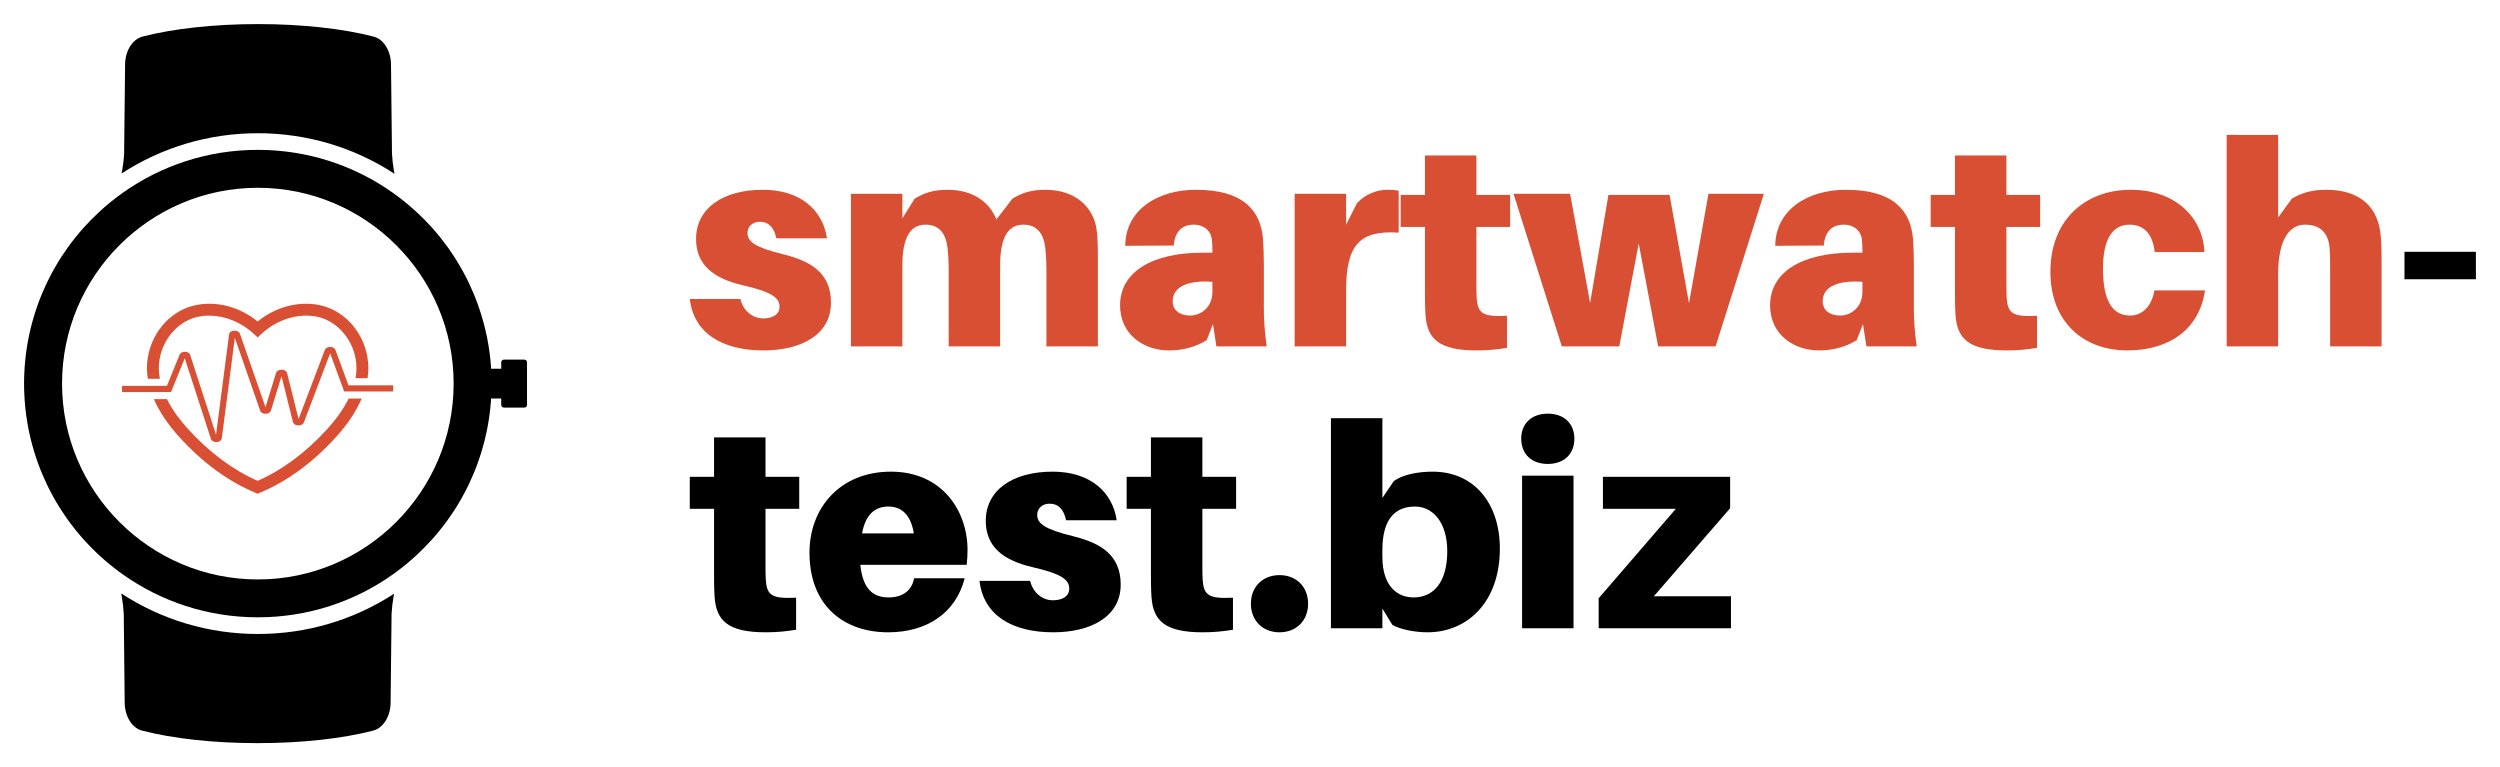
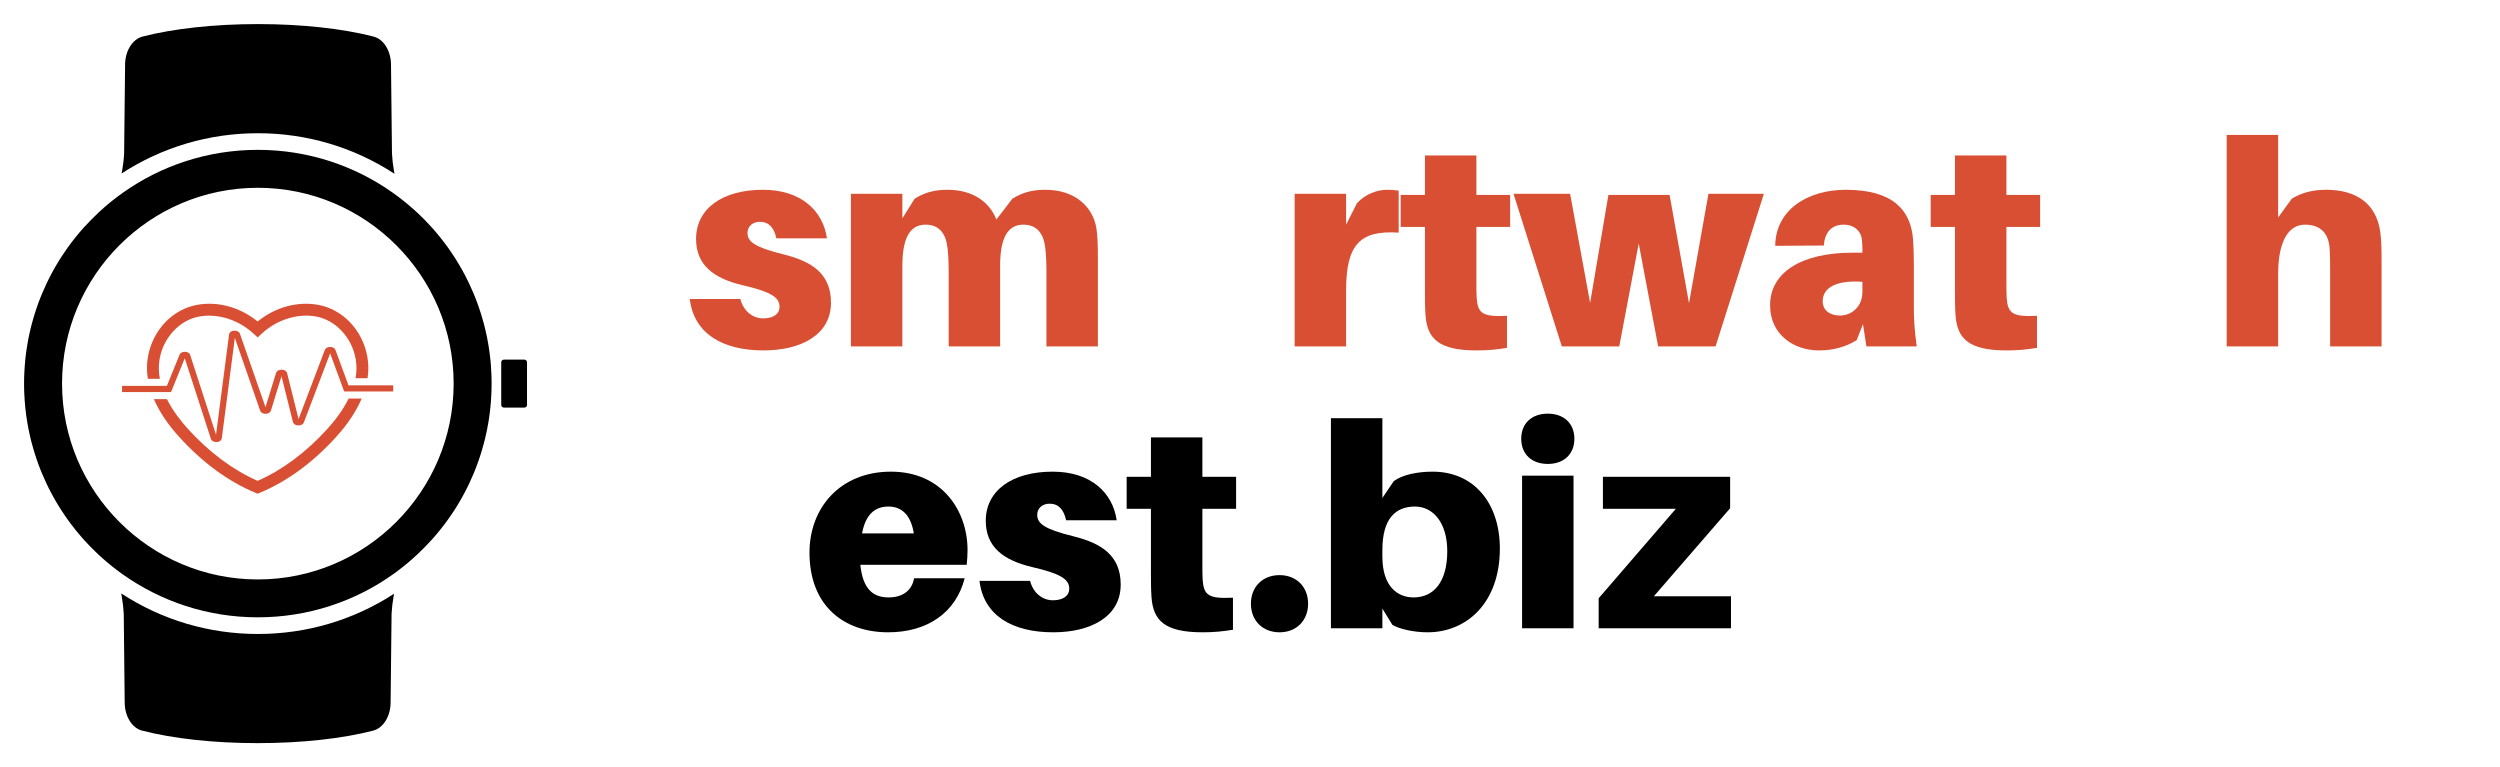
<svg xmlns="http://www.w3.org/2000/svg" width="415.07" zoomAndPan="magnify" viewBox="0 0 311.303 95.535" height="127.38" preserveAspectRatio="xMidYMid" version="1.0" id="svg194">
  <defs id="defs16">
    <g id="g2" />
    <clipPath id="3c0e727904">
      <path d="m 92,184 h 3.836 v 7 H 92 Z m 0,0" clip-rule="nonzero" id="path4" />
    </clipPath>
    <clipPath id="7943437d7c">
      <path d="M 44,142.684 H 79 V 162 H 44 Z m 0,0" clip-rule="nonzero" id="path7" />
    </clipPath>
    <clipPath id="0c69e272e0">
      <path d="M 32.836,158 H 92 v 59 H 32.836 Z m 0,0" clip-rule="nonzero" id="path10" />
    </clipPath>
    <clipPath id="887243f50e">
      <path d="m 44,213 h 35 v 19.684 H 44 Z m 0,0" clip-rule="nonzero" id="path13" />
    </clipPath>
  </defs>
  <g id="g743" transform="translate(3,3)">
    <g id="g570" transform="translate(-32.836,-142.73)">
-       <path fill="#000000" d="m 93.094,189.352 h -3.492 v -3.707 h 3.492 v 3.707" fill-opacity="1" fill-rule="nonzero" id="path20" />
      <g clip-path="url(#3c0e727904)" id="g24">
        <path fill="#000000" d="m 95.129,190.484 h -2.547 c -0.184,0 -0.332,-0.148 -0.332,-0.332 v -5.309 c 0,-0.184 0.148,-0.332 0.332,-0.332 h 2.547 c 0.184,0 0.332,0.148 0.332,0.332 v 5.309 c 0,0.184 -0.148,0.332 -0.332,0.332" fill-opacity="1" fill-rule="nonzero" id="path22" />
      </g>
      <g clip-path="url(#7943437d7c)" id="g28">
        <path fill="#000000" d="m 78.957,161.371 c -0.023,-0.125 -0.047,-0.25 -0.066,-0.375 -0.125,-0.703 -0.211,-1.43 -0.246,-2.168 v -0.016 l -0.121,-11.086 c -0.027,-1.676 -0.91,-3.109 -2.141,-3.43 -0.012,-0.004 -0.016,-0.004 -0.027,-0.012 -3.852,-0.996 -8.961,-1.555 -14.387,-1.555 -5.43,0 -10.535,0.559 -14.387,1.555 -1.238,0.324 -2.145,1.754 -2.168,3.441 l -0.121,11.094 v 0.016 c -0.035,0.734 -0.129,1.457 -0.25,2.16 -0.02,0.113 -0.039,0.227 -0.066,0.336 5.051,-3.281 10.891,-5.012 16.969,-5.012 6.09,0 11.945,1.742 17.012,5.051" fill-opacity="1" fill-rule="nonzero" id="path26" />
      </g>
      <g clip-path="url(#0c69e272e0)" id="g32">
        <path fill="#000000" d="m 86.324,187.5 c 0,13.445 -10.938,24.383 -24.379,24.383 C 48.5,211.883 37.562,200.945 37.562,187.5 v -0.008 c 0,-13.441 10.938,-24.379 24.383,-24.379 13.441,0 24.379,10.938 24.379,24.379 z m 4.719,-0.707 c -0.004,-0.117 -0.008,-0.234 -0.012,-0.352 -0.004,-0.148 -0.012,-0.293 -0.02,-0.441 0,-0.008 0,-0.019 -0.004,-0.031 -0.008,-0.23 -0.023,-0.461 -0.039,-0.688 -0.004,-0.035 -0.008,-0.066 -0.008,-0.102 -0.016,-0.203 -0.035,-0.406 -0.055,-0.609 -0.02,-0.207 -0.043,-0.414 -0.07,-0.617 -0.016,-0.137 -0.031,-0.27 -0.051,-0.406 -0.02,-0.129 -0.035,-0.258 -0.055,-0.383 -0.012,-0.078 -0.023,-0.152 -0.035,-0.23 -0.023,-0.152 -0.047,-0.297 -0.074,-0.445 -0.016,-0.094 -0.031,-0.184 -0.051,-0.273 -0.023,-0.137 -0.047,-0.27 -0.074,-0.402 -0.027,-0.141 -0.055,-0.281 -0.086,-0.422 -0.008,-0.023 -0.008,-0.047 -0.02,-0.07 -0.086,-0.43 -0.191,-0.852 -0.301,-1.266 -0.07,-0.277 -0.148,-0.547 -0.23,-0.816 -0.043,-0.16 -0.094,-0.32 -0.145,-0.48 -0.062,-0.211 -0.137,-0.422 -0.207,-0.629 -0.137,-0.422 -0.293,-0.836 -0.453,-1.246 -0.082,-0.207 -0.164,-0.41 -0.25,-0.617 -0.168,-0.406 -0.348,-0.805 -0.535,-1.199 -0.082,-0.172 -0.164,-0.34 -0.246,-0.508 -0.02,-0.047 -0.043,-0.09 -0.066,-0.133 -0.09,-0.18 -0.184,-0.359 -0.277,-0.535 -0.102,-0.195 -0.207,-0.387 -0.312,-0.578 -0.102,-0.18 -0.203,-0.359 -0.309,-0.535 -0.137,-0.238 -0.277,-0.473 -0.426,-0.707 -0.094,-0.148 -0.188,-0.293 -0.281,-0.438 -0.117,-0.184 -0.238,-0.363 -0.363,-0.543 -0.242,-0.359 -0.492,-0.711 -0.758,-1.059 -0.387,-0.523 -0.797,-1.031 -1.227,-1.527 -0.152,-0.18 -0.312,-0.355 -0.469,-0.531 -0.543,-0.602 -1.109,-1.176 -1.699,-1.73 -0.008,-0.008 -0.02,-0.016 -0.027,-0.019 -0.113,-0.109 -0.234,-0.215 -0.352,-0.324 -0.238,-0.215 -0.477,-0.422 -0.719,-0.629 -0.215,-0.184 -0.43,-0.363 -0.645,-0.531 h -0.004 c -0.156,-0.125 -0.312,-0.25 -0.473,-0.371 -0.137,-0.105 -0.27,-0.207 -0.41,-0.309 -0.137,-0.105 -0.273,-0.203 -0.414,-0.301 -0.012,-0.012 -0.027,-0.019 -0.039,-0.027 -4.746,-3.363 -10.551,-5.344 -16.809,-5.344 -6.281,0 -12.098,1.988 -16.852,5.371 -0.16,0.113 -0.32,0.23 -0.48,0.348 -0.113,0.086 -0.227,0.172 -0.344,0.262 -0.125,0.094 -0.25,0.191 -0.379,0.293 -0.008,0.004 -0.016,0.012 -0.023,0.019 -0.113,0.086 -0.234,0.18 -0.344,0.277 -0.125,0.105 -0.25,0.207 -0.371,0.309 -0.121,0.102 -0.242,0.207 -0.359,0.309 -0.238,0.211 -0.477,0.422 -0.711,0.645 -0.008,0 -0.016,0.008 -0.023,0.019 -0.012,0.012 -0.023,0.023 -0.035,0.035 0.012,-0.012 0.027,-0.023 0.043,-0.035 -0.602,0.562 -1.188,1.156 -1.742,1.77 0.016,-0.016 0.027,-0.031 0.039,-0.051 -0.016,0.019 -0.031,0.035 -0.047,0.051 -0.727,0.812 -1.41,1.66 -2.047,2.547 -0.094,0.133 -0.184,0.262 -0.27,0.391 -0.172,0.238 -0.336,0.484 -0.496,0.73 -0.074,0.117 -0.148,0.234 -0.227,0.355 -0.086,0.141 -0.172,0.277 -0.258,0.422 -0.09,0.145 -0.18,0.293 -0.262,0.445 -0.082,0.133 -0.16,0.273 -0.238,0.414 -0.105,0.191 -0.211,0.383 -0.312,0.578 -0.094,0.176 -0.188,0.355 -0.277,0.535 -0.023,0.043 -0.047,0.086 -0.066,0.133 -0.082,0.168 -0.164,0.336 -0.246,0.508 -0.188,0.395 -0.367,0.793 -0.535,1.199 -0.086,0.207 -0.168,0.41 -0.25,0.617 -0.16,0.41 -0.316,0.824 -0.453,1.246 -0.07,0.207 -0.145,0.418 -0.207,0.629 -0.051,0.16 -0.102,0.32 -0.145,0.48 -0.082,0.27 -0.16,0.539 -0.23,0.816 -0.109,0.414 -0.215,0.836 -0.301,1.266 -0.012,0.023 -0.012,0.047 -0.02,0.07 -0.027,0.141 -0.059,0.281 -0.086,0.422 -0.027,0.133 -0.051,0.266 -0.074,0.402 -0.02,0.09 -0.035,0.18 -0.051,0.273 -0.027,0.148 -0.051,0.293 -0.07,0.445 -0.016,0.078 -0.027,0.152 -0.039,0.23 -0.02,0.125 -0.035,0.254 -0.055,0.383 -0.016,0.137 -0.035,0.27 -0.051,0.406 -0.027,0.203 -0.051,0.41 -0.07,0.617 -0.02,0.203 -0.039,0.406 -0.051,0.609 -0.004,0.035 -0.008,0.066 -0.012,0.102 -0.016,0.227 -0.031,0.457 -0.039,0.688 -0.004,0.012 -0.004,0.023 -0.004,0.031 -0.008,0.148 -0.016,0.293 -0.02,0.441 -0.004,0.117 -0.008,0.234 -0.012,0.352 -0.004,0.23 -0.008,0.469 -0.008,0.699 v 0.008 c 0,0.234 0.004,0.469 0.008,0.699 0.004,0.117 0.008,0.238 0.012,0.352 0.004,0.148 0.012,0.297 0.02,0.441 0,0.012 0,0.023 0.004,0.031 0.008,0.23 0.023,0.461 0.039,0.688 0.004,0.035 0.008,0.07 0.012,0.102 0.012,0.203 0.031,0.406 0.051,0.613 0.02,0.207 0.043,0.41 0.07,0.617 0.016,0.133 0.035,0.266 0.051,0.402 0.02,0.129 0.035,0.258 0.055,0.383 0.012,0.078 0.023,0.156 0.039,0.234 0.02,0.148 0.043,0.297 0.07,0.441 0.016,0.094 0.031,0.184 0.051,0.273 0.023,0.137 0.047,0.273 0.074,0.406 0.027,0.137 0.059,0.281 0.086,0.418 0.008,0.023 0.008,0.047 0.02,0.07 0.086,0.43 0.191,0.852 0.301,1.27 0.07,0.273 0.148,0.543 0.23,0.812 0.043,0.16 0.094,0.32 0.145,0.48 0.062,0.211 0.137,0.422 0.207,0.633 0.137,0.418 0.293,0.832 0.453,1.246 0.082,0.207 0.164,0.41 0.25,0.613 0.168,0.406 0.348,0.805 0.535,1.203 0.082,0.172 0.164,0.34 0.246,0.508 0.02,0.043 0.043,0.086 0.066,0.133 0.09,0.18 0.184,0.355 0.277,0.531 0.102,0.195 0.207,0.391 0.312,0.578 0.102,0.18 0.203,0.359 0.309,0.539 0.137,0.234 0.277,0.473 0.426,0.703 0.094,0.148 0.188,0.293 0.281,0.438 0.117,0.184 0.238,0.363 0.363,0.543 0.242,0.363 0.492,0.715 0.758,1.062 0.387,0.523 0.801,1.031 1.227,1.523 0.152,0.18 0.312,0.355 0.469,0.535 0.543,0.598 1.109,1.176 1.699,1.727 0.008,0.012 0.02,0.019 0.027,0.023 0.113,0.105 0.234,0.215 0.352,0.324 0.238,0.211 0.477,0.422 0.719,0.629 0.215,0.18 0.43,0.359 0.645,0.527 l 0.004,0.004 c 0.156,0.121 0.312,0.246 0.473,0.367 0.137,0.105 0.273,0.207 0.41,0.312 0.137,0.102 0.273,0.203 0.414,0.301 0.012,0.008 0.027,0.016 0.039,0.027 4.75,3.363 10.551,5.34 16.812,5.34 6.277,0 12.094,-1.984 16.848,-5.367 0.16,-0.117 0.32,-0.23 0.48,-0.348 0.113,-0.086 0.23,-0.176 0.344,-0.266 0.129,-0.094 0.25,-0.191 0.379,-0.293 0.008,-0.004 0.012,-0.012 0.023,-0.016 0.113,-0.09 0.234,-0.184 0.344,-0.281 0.125,-0.102 0.25,-0.203 0.371,-0.309 0.121,-0.102 0.242,-0.207 0.359,-0.309 0.238,-0.211 0.477,-0.422 0.707,-0.641 0.012,-0.004 0.02,-0.012 0.027,-0.019 0.012,-0.012 0.027,-0.023 0.039,-0.035 -0.016,0.012 -0.031,0.023 -0.047,0.035 0.602,-0.566 1.188,-1.16 1.742,-1.773 -0.012,0.016 -0.027,0.031 -0.039,0.051 0.016,-0.019 0.031,-0.035 0.047,-0.051 0.727,-0.809 1.41,-1.66 2.047,-2.547 0.094,-0.129 0.184,-0.258 0.27,-0.391 0.172,-0.238 0.336,-0.484 0.496,-0.727 0.074,-0.121 0.148,-0.238 0.227,-0.359 0.086,-0.137 0.172,-0.277 0.258,-0.418 0.09,-0.148 0.18,-0.297 0.262,-0.445 0.082,-0.137 0.16,-0.277 0.238,-0.418 0.105,-0.188 0.211,-0.383 0.312,-0.578 0.094,-0.176 0.188,-0.352 0.277,-0.531 0.023,-0.047 0.047,-0.09 0.066,-0.133 0.082,-0.168 0.164,-0.336 0.246,-0.508 0.188,-0.398 0.367,-0.797 0.535,-1.203 0.086,-0.203 0.168,-0.406 0.25,-0.613 0.16,-0.414 0.316,-0.828 0.453,-1.246 0.07,-0.211 0.145,-0.422 0.207,-0.633 0.051,-0.16 0.102,-0.32 0.145,-0.48 0.082,-0.27 0.16,-0.539 0.23,-0.812 0.109,-0.418 0.215,-0.84 0.301,-1.27 0.012,-0.023 0.012,-0.047 0.02,-0.07 0.031,-0.137 0.059,-0.281 0.086,-0.418 0.027,-0.133 0.051,-0.27 0.074,-0.406 0.02,-0.09 0.035,-0.18 0.051,-0.273 0.027,-0.145 0.051,-0.293 0.074,-0.441 0.012,-0.078 0.023,-0.156 0.035,-0.234 0.02,-0.125 0.035,-0.254 0.055,-0.383 0.02,-0.137 0.035,-0.27 0.051,-0.402 0.027,-0.207 0.051,-0.41 0.07,-0.617 0.02,-0.207 0.039,-0.41 0.055,-0.613 0,-0.031 0.004,-0.066 0.008,-0.102 0.016,-0.227 0.031,-0.457 0.039,-0.688 0.004,-0.008 0.004,-0.019 0.004,-0.031 0.008,-0.145 0.016,-0.293 0.02,-0.441 0.004,-0.117 0.008,-0.234 0.012,-0.352 0.004,-0.23 0.008,-0.465 0.008,-0.699 v -0.008 c 0,-0.23 -0.004,-0.469 -0.008,-0.699" fill-opacity="1" fill-rule="nonzero" id="path30" />
      </g>
      <g clip-path="url(#887243f50e)" id="g36">
        <path fill="#000000" d="m 44.93,213.625 c 0.023,0.125 0.047,0.246 0.066,0.371 0.125,0.707 0.211,1.434 0.25,2.168 v 0.019 l 0.117,11.086 c 0.027,1.672 0.91,3.105 2.141,3.43 0.012,0.004 0.016,0.004 0.027,0.008 3.852,1 8.961,1.559 14.387,1.559 5.43,0 10.539,-0.559 14.391,-1.559 1.234,-0.32 2.141,-1.754 2.164,-3.438 l 0.121,-11.098 v -0.012 c 0.039,-0.738 0.129,-1.461 0.25,-2.164 0.02,-0.113 0.043,-0.223 0.066,-0.336 -5.051,3.285 -10.891,5.016 -16.965,5.016 -6.094,0 -11.949,-1.742 -17.016,-5.051" fill-opacity="1" fill-rule="nonzero" id="path34" />
      </g>
      <path fill="#d84f33" d="m 75.582,184.172 c -0.586,-3.328 -3.062,-5.938 -6.156,-6.488 -2.582,-0.461 -5.344,0.312 -7.508,2.078 -2.164,-1.766 -4.926,-2.539 -7.508,-2.078 -3.094,0.551 -5.57,3.16 -6.156,6.488 -0.156,0.887 -0.16,1.797 -0.008,2.727 H 49.742 c -0.152,-0.809 -0.18,-1.637 -0.031,-2.469 0.469,-2.68 2.508,-4.859 4.961,-5.293 0.391,-0.07 0.789,-0.105 1.191,-0.105 1.961,0 4.008,0.809 5.551,2.25 l 0.504,0.465 0.504,-0.465 c 1.859,-1.73 4.445,-2.555 6.742,-2.145 2.453,0.434 4.492,2.613 4.961,5.293 0.145,0.809 0.125,1.609 -0.016,2.391 h 1.496 c 0.137,-0.902 0.129,-1.789 -0.023,-2.648 z M 73.25,189.359 c -0.719,1.457 -1.727,2.766 -2.68,3.812 -2.629,2.887 -5.613,5.109 -8.652,6.434 -3.039,-1.324 -6.023,-3.547 -8.652,-6.434 -0.938,-1.027 -1.93,-2.312 -2.641,-3.738 H 49 c 0.672,1.559 1.734,3.148 3.172,4.73 2.895,3.184 6.078,5.512 9.461,6.926 l 0.285,0.121 0.285,-0.121 c 3.383,-1.414 6.566,-3.742 9.461,-6.922 1.461,-1.609 2.535,-3.223 3.207,-4.809 H 73.25" fill-opacity="1" fill-rule="nonzero" id="path38" />
      <path fill="#d84f33" d="m 78.801,187.707 v 0.77 h -6.109 l -1.746,-4.75 -3.27,8.598 c -0.09,0.234 -0.344,0.379 -0.668,0.379 h -0.066 C 66.617,192.684 66.375,192.52 66.312,192.273 l -1.422,-5.699 -1.316,4.281 C 63.5,191.098 63.25,191.25 62.922,191.258 h -0.016 c -0.328,0 -0.586,-0.145 -0.672,-0.387 l -3.156,-9.07 -1.621,12.496 c -0.027,0.207 -0.199,0.441 -0.594,0.473 -0.031,0.004 -0.062,0.008 -0.094,0.008 -0.285,0 -0.578,-0.117 -0.672,-0.398 l -3.254,-10.043 -1.707,4.211 h -6.102 v -0.766 h 5.586 l 1.574,-3.883 c 0.094,-0.23 0.344,-0.363 0.664,-0.363 0.008,0 0.02,0 0.027,0 0.32,0.012 0.555,0.156 0.633,0.395 l 3.219,9.934 1.621,-12.48 c 0.023,-0.203 0.191,-0.434 0.582,-0.477 0.035,-0.004 0.07,-0.004 0.105,-0.004 0.277,0 0.57,0.113 0.668,0.387 l 3.184,9.148 1.312,-4.266 c 0.082,-0.258 0.352,-0.41 0.699,-0.41 h 0.012 c 0.348,0.012 0.602,0.176 0.668,0.434 l 1.426,5.719 3.27,-8.609 c 0.086,-0.23 0.34,-0.375 0.66,-0.375 0.004,0 0.008,0 0.008,0 0.324,0.004 0.57,0.145 0.656,0.379 l 1.621,4.398 h 5.57" fill-opacity="1" fill-rule="nonzero" id="path40" />
    </g>
    <g id="g650" transform="translate(-32.836,-140.641)">
      <g id="g523" transform="translate(-0.461)">
        <g fill="#d84f33" fill-opacity="1" id="g48">
          <g transform="translate(115.549,180.776)" id="g46">
            <g id="g44">
              <path d="m 9.75,-19.504 c -5.051,0 -8.328,2.352 -8.328,6.121 0,3.238 2.172,4.914 5.805,5.766 3.379,0.785 4.59,1.461 4.59,2.672 0,0.996 -0.891,1.457 -2.027,1.457 -1.355,0 -2.492,-0.961 -2.848,-2.418 H 0.641 c 0.5,4.27 4.023,6.406 9.184,6.406 4.59,0 8.398,-1.887 8.398,-5.945 0,-3.664 -2.457,-5.16 -5.91,-6.016 -3.629,-0.891 -4.484,-1.602 -4.484,-2.668 0,-0.82 0.641,-1.387 1.531,-1.387 1.141,0 1.781,0.746 2.066,2.062 h 6.297 C 17.227,-16.906 14.484,-19.504 9.75,-19.504 Z m 0,0" id="path42" />
            </g>
          </g>
        </g>
        <g fill="#d84f33" fill-opacity="1" id="g56">
          <g transform="translate(134.334,180.776)" id="g54">
            <g id="g52">
              <path d="m 32.492,-14.699 c -0.426,-2.598 -2.562,-4.805 -6.371,-4.805 -1.742,0 -2.918,0.391 -4.09,1.105 l -1.996,2.598 c -0.816,-2.102 -2.844,-3.703 -6.086,-3.703 -1.742,0 -2.918,0.391 -4.09,1.105 l -1.531,2.453 v -3.059 H 1.922 V 0 h 6.406 v -10.035 c 0,-3.238 0.82,-5.125 2.883,-5.125 1.672,0 2.527,1.066 2.738,2.883 0.109,0.961 0.145,1.992 0.145,2.598 V 0 H 20.5 v -10.035 c 0,-3.238 0.816,-5.125 2.883,-5.125 1.672,0 2.527,1.066 2.738,2.883 0.109,0.961 0.145,1.992 0.145,2.598 V 0 h 6.406 v -11.105 c 0,-1.527 -0.035,-2.633 -0.18,-3.594 z m 0,0" id="path50" />
            </g>
          </g>
        </g>
        <g fill="#d84f33" fill-opacity="1" id="g64">
          <g transform="translate(168.703,180.776)" id="g62">
            <g id="g60">
-               <path d="m 13.062,0 h 6.262 C 19.039,-2.102 18.969,-3.383 18.969,-4.805 v -5.34 c 0,-1.172 -0.035,-2.277 -0.105,-3.238 -0.285,-3.449 -2.352,-6.121 -8.363,-6.121 -4.805,0 -8.758,2.527 -8.793,6.977 l 6.051,-0.035 c 0.109,-1.637 0.961,-2.598 2.457,-2.598 1.387,0 2.172,0.852 2.277,1.812 0.07,0.605 0.07,0.996 0.07,1.391 v 0.285 H 11.352 c -6.441,0 -10.285,2.488 -10.285,6.547 0,3.664 2.957,5.625 6.086,5.625 1.746,0 3.348,-0.43 4.699,-1.281 l 0.781,-1.996 z M 9.789,-3.844 c -1.281,0 -2.172,-0.641 -2.172,-1.781 0,-1.883 2.062,-2.633 4.945,-2.418 v 1.246 c 0,1.992 -1.492,2.953 -2.773,2.953 z m 0,0" id="path58" />
-             </g>
+               </g>
          </g>
        </g>
        <g fill="#d84f33" fill-opacity="1" id="g72">
          <g transform="translate(189.587,180.776)" id="g70">
            <g id="g68">
              <path d="m 13.418,-19.504 c -1.211,0 -2.707,0.535 -3.738,1.672 l -1.352,2.672 v -3.844 H 1.922 V 0 h 6.406 v -6.977 c 0,-5.73 1.742,-7.508 6.547,-7.188 v -5.23 c -0.461,-0.074 -0.852,-0.109 -1.457,-0.109 z m 0,0" id="path66" />
            </g>
          </g>
        </g>
        <g fill="#d84f33" fill-opacity="1" id="g80">
          <g transform="translate(204.53,180.776)" id="g78">
            <g id="g76">
              <path d="m 9.609,-14.875 h 4.199 v -3.988 H 9.609 v -4.91 h -6.406 v 4.91 H 0.18 V -14.875 h 3.023 v 7.934 c 0,1.07 0,1.957 0.07,3.062 C 3.488,-0.961 4.91,0.5 9.645,0.5 c 1.352,0 2.527,-0.109 3.773,-0.32 V -3.809 C 10.391,-3.664 9.789,-4.094 9.645,-6.016 9.609,-6.512 9.609,-7.227 9.609,-7.867 Z m 0,0" id="path74" />
            </g>
          </g>
        </g>
        <g fill="#d84f33" fill-opacity="1" id="g88">
          <g transform="translate(218.762,180.776)" id="g86">
            <g id="g84">
              <path d="M 31.176,-19.004 H 24.273 L 21.852,-5.375 19.434,-18.863 H 11.816 L 9.539,-5.41 7.047,-19.004 H 0 L 6.016,0 h 7.152 L 15.59,-12.812 18.008,0 h 7.152 z m 0,0" id="path82" />
            </g>
          </g>
        </g>
        <g fill="#d84f33" fill-opacity="1" id="g96">
          <g transform="translate(249.644,180.776)" id="g94">
            <g id="g92">
              <path d="m 13.062,0 h 6.262 C 19.039,-2.102 18.969,-3.383 18.969,-4.805 v -5.34 c 0,-1.172 -0.035,-2.277 -0.105,-3.238 -0.285,-3.449 -2.352,-6.121 -8.363,-6.121 -4.805,0 -8.758,2.527 -8.793,6.977 l 6.051,-0.035 c 0.109,-1.637 0.961,-2.598 2.457,-2.598 1.387,0 2.172,0.852 2.277,1.812 0.07,0.605 0.07,0.996 0.07,1.391 v 0.285 H 11.352 c -6.441,0 -10.285,2.488 -10.285,6.547 0,3.664 2.957,5.625 6.086,5.625 1.746,0 3.348,-0.43 4.699,-1.281 l 0.781,-1.996 z M 9.789,-3.844 c -1.281,0 -2.172,-0.641 -2.172,-1.781 0,-1.883 2.062,-2.633 4.945,-2.418 v 1.246 c 0,1.992 -1.492,2.953 -2.773,2.953 z m 0,0" id="path90" />
            </g>
          </g>
        </g>
        <g fill="#d84f33" fill-opacity="1" id="g104">
          <g transform="translate(270.528,180.776)" id="g102">
            <g id="g100">
              <path d="m 9.609,-14.875 h 4.199 v -3.988 H 9.609 v -4.91 h -6.406 v 4.91 H 0.18 V -14.875 h 3.023 v 7.934 c 0,1.07 0,1.957 0.07,3.062 C 3.488,-0.961 4.91,0.5 9.645,0.5 c 1.352,0 2.527,-0.109 3.773,-0.32 V -3.809 C 10.391,-3.664 9.789,-4.094 9.645,-6.016 9.609,-6.512 9.609,-7.227 9.609,-7.867 Z m 0,0" id="path98" />
            </g>
          </g>
        </g>
        <g fill="#d84f33" fill-opacity="1" id="g112">
          <g transform="translate(284.76,180.776)" id="g110">
            <g id="g108">
-               <path d="m 10.855,-19.504 c -5.59,0 -10,3.668 -10,10.215 0,6.266 4.129,9.789 9.574,9.789 5.16,0 8.965,-2.562 9.68,-7.477 h -6.301 c -0.355,2.066 -1.566,3.133 -3.023,3.133 -2.172,0 -3.383,-1.781 -3.383,-5.836 0,-3.668 1.176,-5.48 3.309,-5.48 1.602,0 2.848,0.926 3.133,3.414 h 6.191 c -0.176,-4.27 -3.594,-7.758 -9.18,-7.758 z m 0,0" id="path106" />
-             </g>
+               </g>
          </g>
        </g>
        <g fill="#d84f33" fill-opacity="1" id="g120">
          <g transform="translate(305.644,180.776)" id="g118">
            <g id="g116">
              <path d="m 21.035,-14.344 c -0.5,-3.309 -2.812,-5.16 -6.727,-5.16 -1.746,0 -3.098,0.391 -4.273,1.105 l -1.707,2.348 V -26.336 H 1.922 V 0 h 6.406 v -8.969 c 0,-4.305 1.387,-6.191 3.344,-6.191 1.922,0 2.918,1.066 3.062,2.883 0.07,0.961 0.07,1.992 0.07,2.598 V 0 h 6.406 v -10.75 c 0,-1.527 -0.035,-2.633 -0.176,-3.594 z m 0,0" id="path114" />
            </g>
          </g>
        </g>
        <g fill="#000000" fill-opacity="1" id="g128">
          <g transform="translate(328.564,180.776)" id="g126">
            <g id="g124">
-               <path d="M 10.035,-8.363 V -11.781 H 1.141 v 3.418 z m 0,0" id="path122" />
-             </g>
+               </g>
          </g>
        </g>
      </g>
      <g id="g557" transform="translate(0,-3)">
        <g fill="#000000" fill-opacity="1" id="g136">
          <g transform="translate(115.549,218.876)" id="g134">
            <g id="g132">
-               <path d="m 9.609,-14.875 h 4.199 v -3.988 H 9.609 v -4.91 h -6.406 v 4.91 H 0.18 V -14.875 h 3.023 v 7.934 c 0,1.07 0,1.957 0.07,3.062 C 3.488,-0.961 4.91,0.5 9.645,0.5 c 1.352,0 2.527,-0.109 3.773,-0.32 V -3.809 C 10.391,-3.664 9.789,-4.094 9.645,-6.016 9.609,-6.512 9.609,-7.227 9.609,-7.867 Z m 0,0" id="path130" />
-             </g>
+               </g>
          </g>
        </g>
        <g fill="#000000" fill-opacity="1" id="g144">
          <g transform="translate(129.78,218.876)" id="g142">
            <g id="g140">
              <path d="m 20.535,-9.75 c 0,-4.914 -3.203,-9.754 -9.539,-9.754 -6.332,0 -10.141,4.52 -10.141,10.074 0,6.688 4.34,9.93 9.785,9.93 4.875,0 8.434,-2.422 9.539,-6.727 h -6.301 c -0.25,1.457 -1.352,2.383 -3.168,2.383 -1.812,0 -3.203,-0.891 -3.523,-4.059 H 20.43 C 20.5,-8.543 20.535,-9.184 20.535,-9.75 Z m -9.859,-5.41 c 1.711,0 2.812,1.102 3.168,3.344 H 7.402 c 0.426,-2.348 1.602,-3.344 3.273,-3.344 z m 0,0" id="path138" />
            </g>
          </g>
        </g>
        <g fill="#000000" fill-opacity="1" id="g152">
          <g transform="translate(151.163,218.876)" id="g150">
            <g id="g148">
-               <path d="m 9.75,-19.504 c -5.051,0 -8.328,2.352 -8.328,6.121 0,3.238 2.172,4.914 5.805,5.766 3.379,0.785 4.59,1.461 4.59,2.672 0,0.996 -0.891,1.457 -2.027,1.457 -1.355,0 -2.492,-0.961 -2.848,-2.418 H 0.641 c 0.5,4.27 4.023,6.406 9.184,6.406 4.59,0 8.398,-1.887 8.398,-5.945 0,-3.664 -2.457,-5.16 -5.91,-6.016 -3.629,-0.891 -4.484,-1.602 -4.484,-2.668 0,-0.82 0.641,-1.387 1.531,-1.387 1.141,0 1.781,0.746 2.066,2.062 h 6.297 C 17.227,-16.906 14.484,-19.504 9.75,-19.504 Z m 0,0" id="path146" />
+               <path d="m 9.75,-19.504 c -5.051,0 -8.328,2.352 -8.328,6.121 0,3.238 2.172,4.914 5.805,5.766 3.379,0.785 4.59,1.461 4.59,2.672 0,0.996 -0.891,1.457 -2.027,1.457 -1.355,0 -2.492,-0.961 -2.848,-2.418 H 0.641 c 0.5,4.27 4.023,6.406 9.184,6.406 4.59,0 8.398,-1.887 8.398,-5.945 0,-3.664 -2.457,-5.16 -5.91,-6.016 -3.629,-0.891 -4.484,-1.602 -4.484,-2.668 0,-0.82 0.641,-1.387 1.531,-1.387 1.141,0 1.781,0.746 2.066,2.062 h 6.297 C 17.227,-16.906 14.484,-19.504 9.75,-19.504 m 0,0" id="path146" />
            </g>
          </g>
        </g>
        <g fill="#000000" fill-opacity="1" id="g160">
          <g transform="translate(169.948,218.876)" id="g158">
            <g id="g156">
              <path d="m 9.609,-14.875 h 4.199 v -3.988 H 9.609 v -4.91 h -6.406 v 4.91 H 0.18 V -14.875 h 3.023 v 7.934 c 0,1.07 0,1.957 0.07,3.062 C 3.488,-0.961 4.91,0.5 9.645,0.5 c 1.352,0 2.527,-0.109 3.773,-0.32 V -3.809 C 10.391,-3.664 9.789,-4.094 9.645,-6.016 9.609,-6.512 9.609,-7.227 9.609,-7.867 Z m 0,0" id="path154" />
            </g>
          </g>
        </g>
        <g fill="#000000" fill-opacity="1" id="g168">
          <g transform="translate(184.179,218.876)" id="g166">
            <g id="g164">
              <path d="m 4.984,-6.621 c -2.102,0 -3.562,1.461 -3.562,3.559 0,2.102 1.461,3.562 3.562,3.562 2.098,0 3.559,-1.461 3.559,-3.562 0,-2.098 -1.461,-3.559 -3.559,-3.559 z m 0,0" id="path162" />
            </g>
          </g>
        </g>
        <g fill="#000000" fill-opacity="1" id="g176">
          <g transform="translate(193.643,218.876)" id="g174">
            <g id="g172">
              <path d="m 14.59,-19.504 c -1.918,0 -3.77,0.391 -4.84,1.176 l -1.422,2.098 v -9.93 H 1.922 V 0 h 6.406 v -2.457 l 1.246,2.031 c 0.961,0.566 2.812,0.926 4.375,0.926 4.879,0 9.008,-3.668 9.008,-10.43 0,-5.621 -3.203,-9.574 -8.367,-9.574 z M 12.207,-3.844 c -1.922,0 -3.879,-1.281 -3.879,-5.09 V -9.75 c 0,-3.988 1.707,-5.41 4.059,-5.41 2.242,0 4.02,1.992 4.02,5.551 0,3.879 -1.707,5.766 -4.199,5.766 z m 0,0" id="path170" />
            </g>
          </g>
        </g>
        <g fill="#000000" fill-opacity="1" id="g184">
          <g transform="translate(217.445,218.876)" id="g182">
            <g id="g180">
              <path d="m 5.125,-26.727 c -1.992,0 -3.309,1.207 -3.309,3.129 0,1.922 1.316,3.133 3.309,3.133 1.992,0 3.309,-1.211 3.309,-3.133 0,-1.922 -1.316,-3.129 -3.309,-3.129 z M 8.328,0 V -19.004 H 1.922 V 0 Z m 0,0" id="path178" />
            </g>
          </g>
        </g>
        <g fill="#000000" fill-opacity="1" id="g192">
          <g transform="translate(227.692,218.876)" id="g190">
            <g id="g188">
              <path d="M 17.688,-3.984 H 8.078 l 9.504,-10.965 v -3.914 H 1.742 V -14.875 h 9.078 L 1.211,-3.738 V 0 H 17.688 Z m 0,0" id="path186" />
            </g>
          </g>
        </g>
      </g>
    </g>
  </g>
</svg>